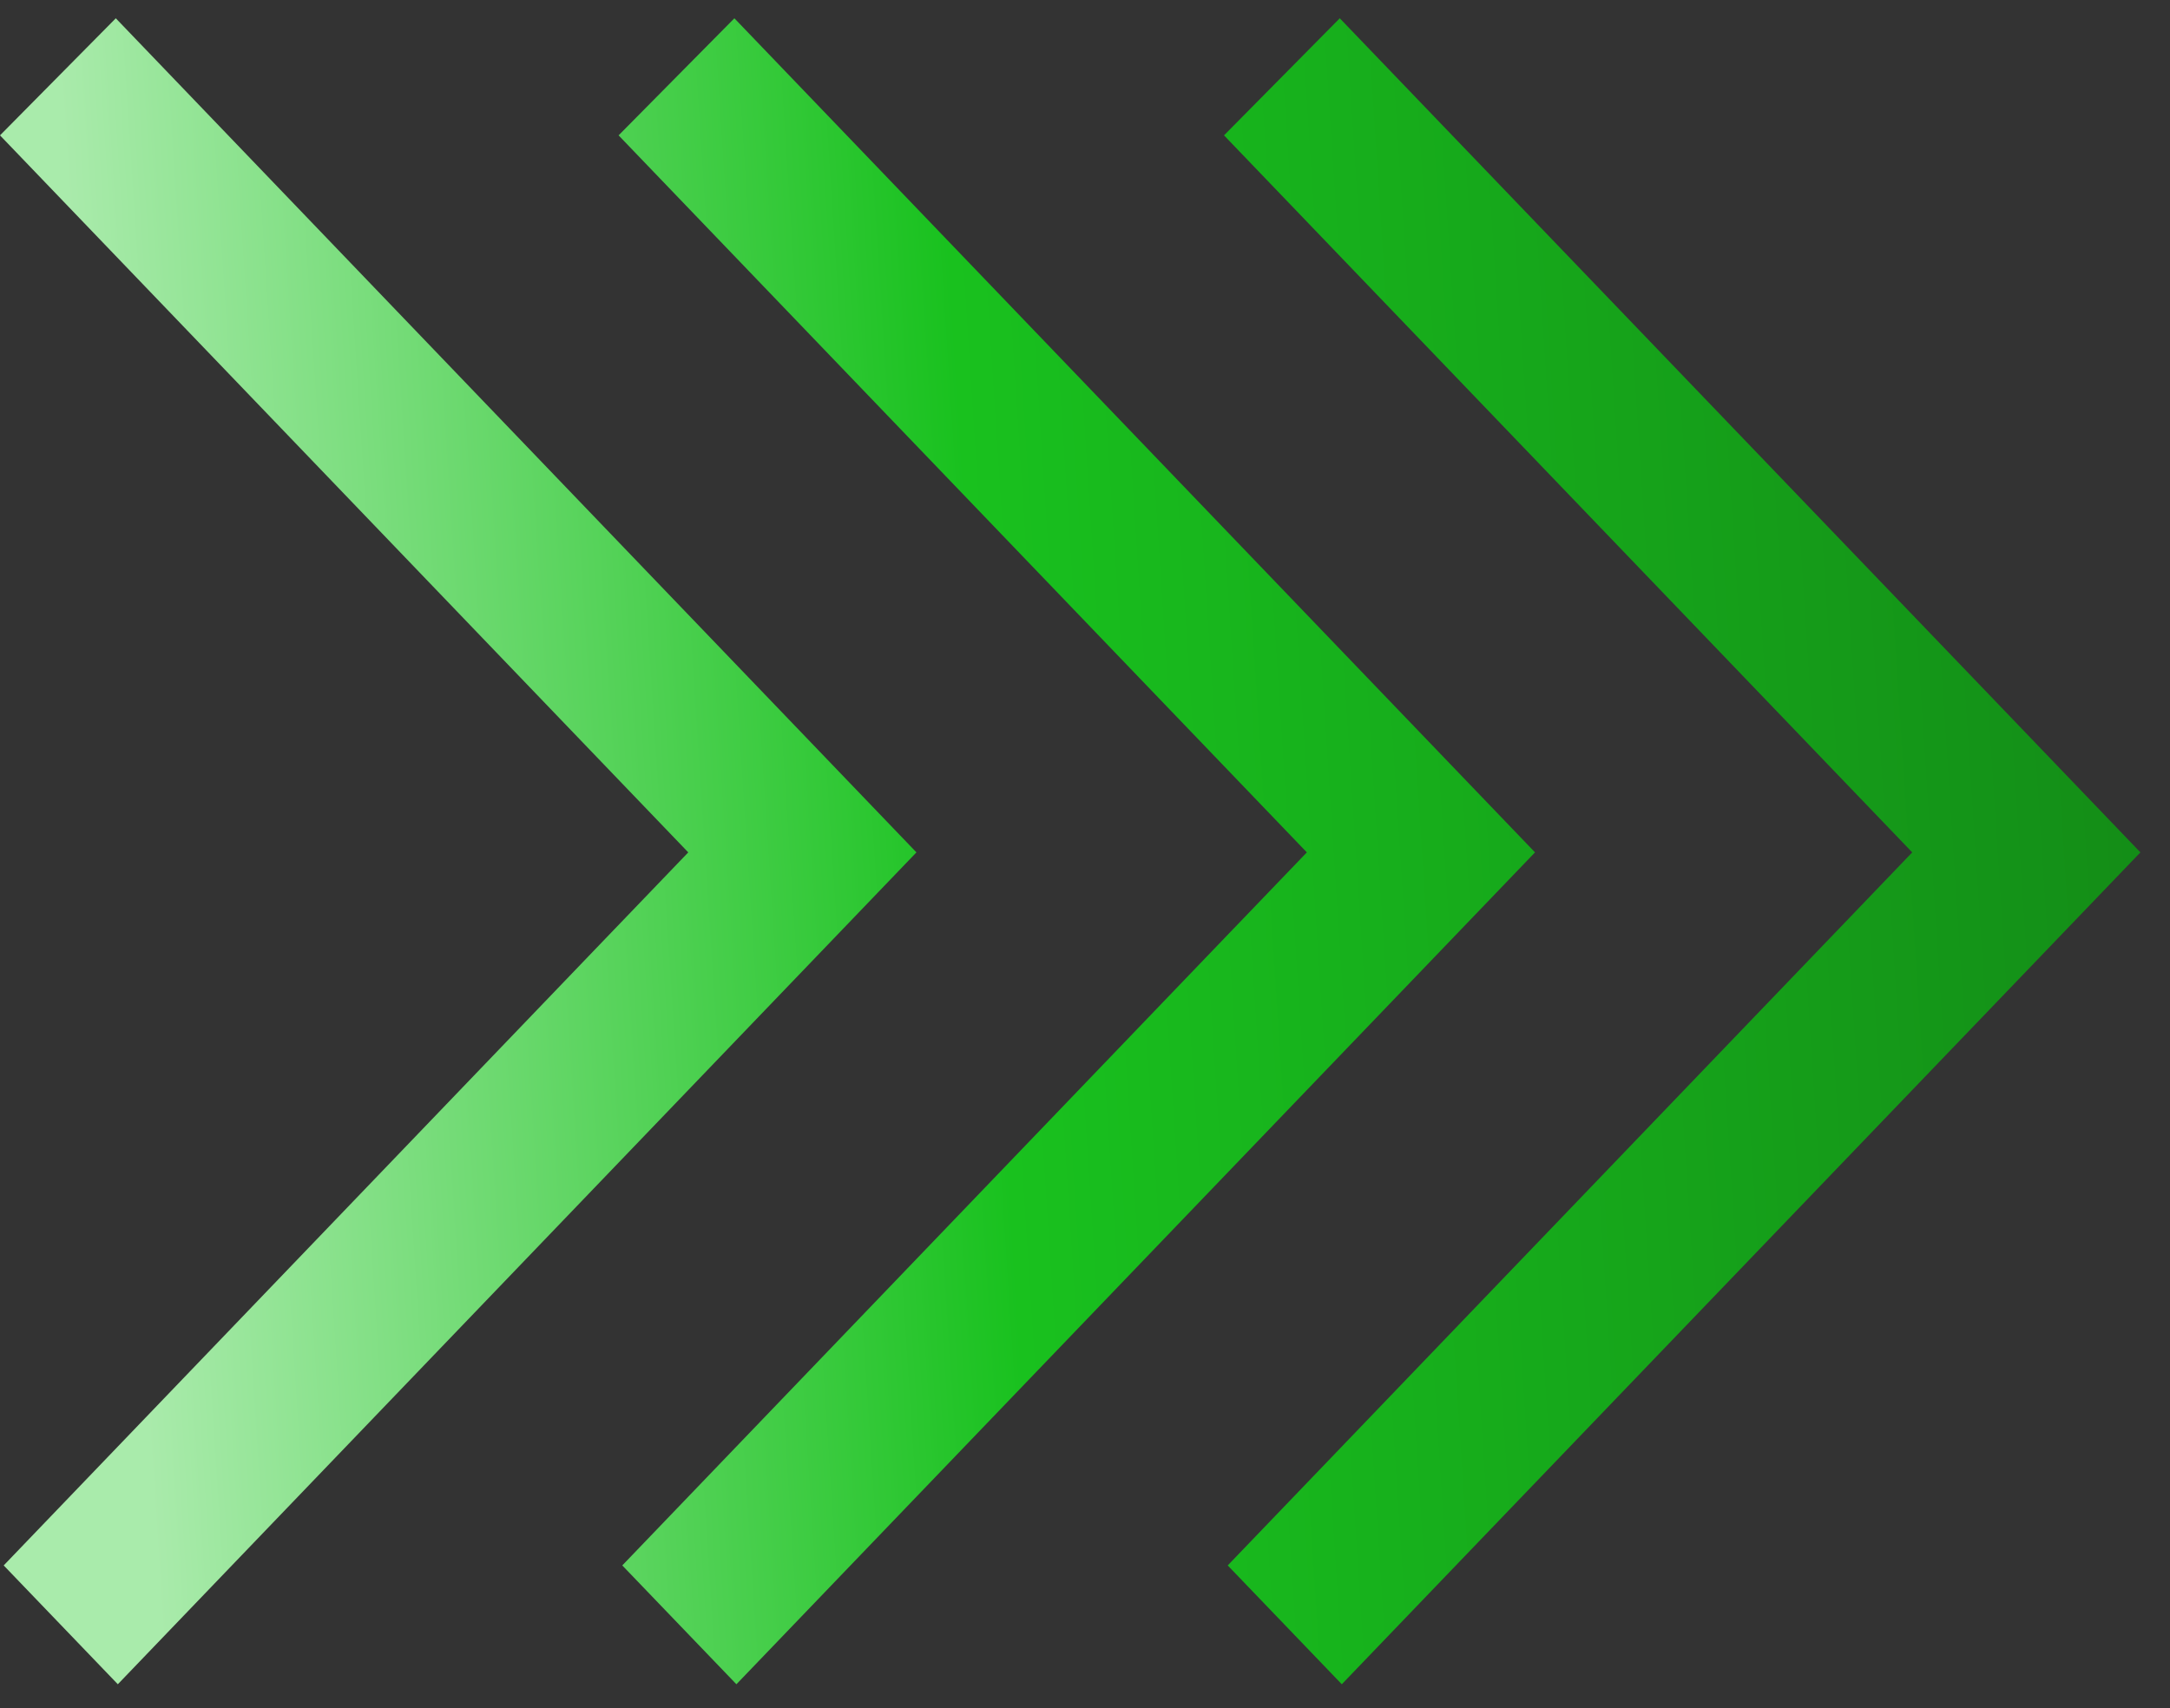
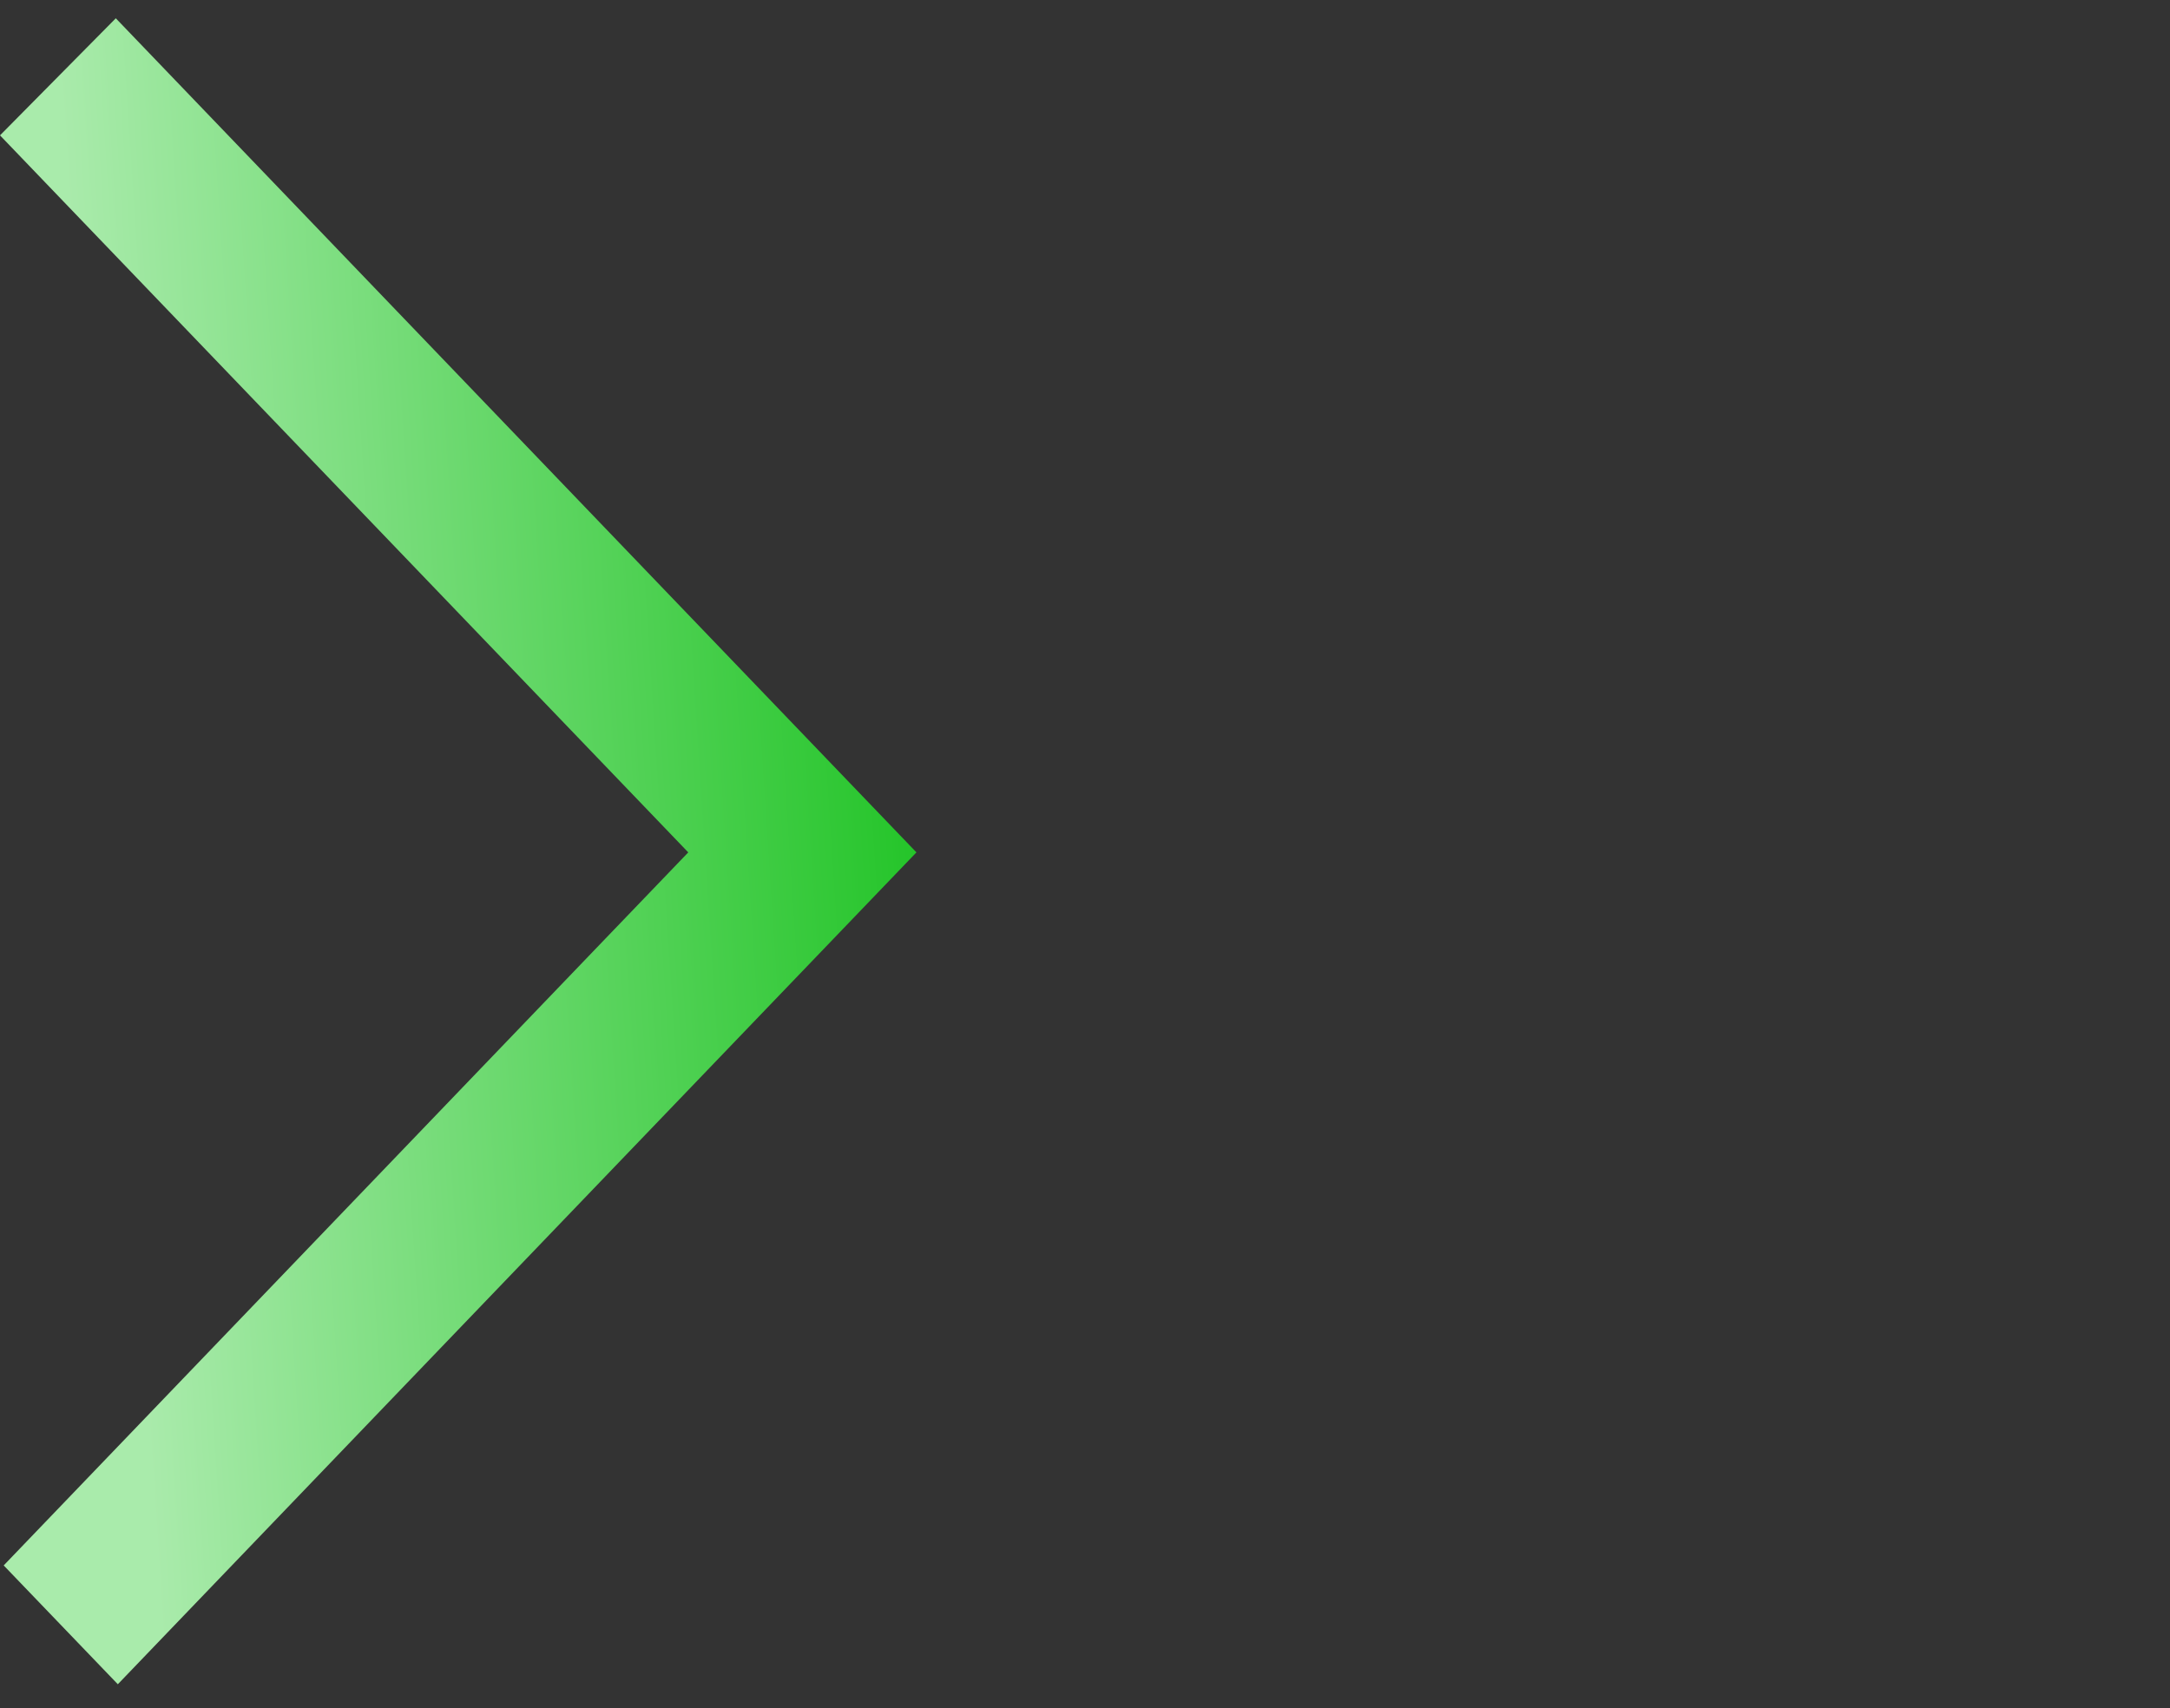
<svg xmlns="http://www.w3.org/2000/svg" width="47" height="37" viewBox="0 0 47 37" fill="none">
  <rect x="0" y="0" width="47" height="37" fill="#333333" stroke="none" />
-   <path fill-rule="evenodd" clip-rule="evenodd" d="M29.018 0.396L26.511 2.932L41.417 18.464L39.828 20.12L39.836 20.111L26.591 33.91L29.062 36.484C32.723 32.671 42.943 22.023 46.359 18.464C43.822 15.819 46.297 18.396 29.018 0.396Z" fill="url(#paint0_linear_5276_1163)" fill-opacity="0.9" />
-   <path fill-rule="evenodd" clip-rule="evenodd" d="M15.906 0.396L13.398 2.932L28.305 18.464L26.715 20.12L26.723 20.111L13.478 33.91L15.95 36.484C19.61 32.671 29.831 22.023 33.247 18.464C30.709 15.819 33.184 18.396 15.906 0.396Z" fill="url(#paint1_linear_5276_1163)" fill-opacity="0.9" />
  <path fill-rule="evenodd" clip-rule="evenodd" d="M2.508 0.396L-8.81448e-07 2.932L14.907 18.464L13.317 20.12L13.325 20.111L0.08 33.91L2.552 36.484C6.212 32.671 16.432 22.023 19.849 18.464C17.311 15.819 19.786 18.396 2.508 0.396Z" fill="url(#paint2_linear_5276_1163)" fill-opacity="0.9" />
  <defs>
    <linearGradient id="paint0_linear_5276_1163" x1="2.565" y1="20.229" x2="46.359" y2="17.378" gradientUnits="userSpaceOnUse">
      <stop stop-color="#B6FFB8" />
      <stop offset="0.431" stop-color="#16D11C" />
      <stop offset="1" stop-color="#109714" />
    </linearGradient>
    <linearGradient id="paint1_linear_5276_1163" x1="2.565" y1="20.229" x2="46.359" y2="17.378" gradientUnits="userSpaceOnUse">
      <stop stop-color="#B6FFB8" />
      <stop offset="0.431" stop-color="#16D11C" />
      <stop offset="1" stop-color="#109714" />
    </linearGradient>
    <linearGradient id="paint2_linear_5276_1163" x1="2.565" y1="20.229" x2="46.359" y2="17.378" gradientUnits="userSpaceOnUse">
      <stop stop-color="#B6FFB8" />
      <stop offset="0.431" stop-color="#16D11C" />
      <stop offset="1" stop-color="#109714" />
    </linearGradient>
  </defs>
</svg>